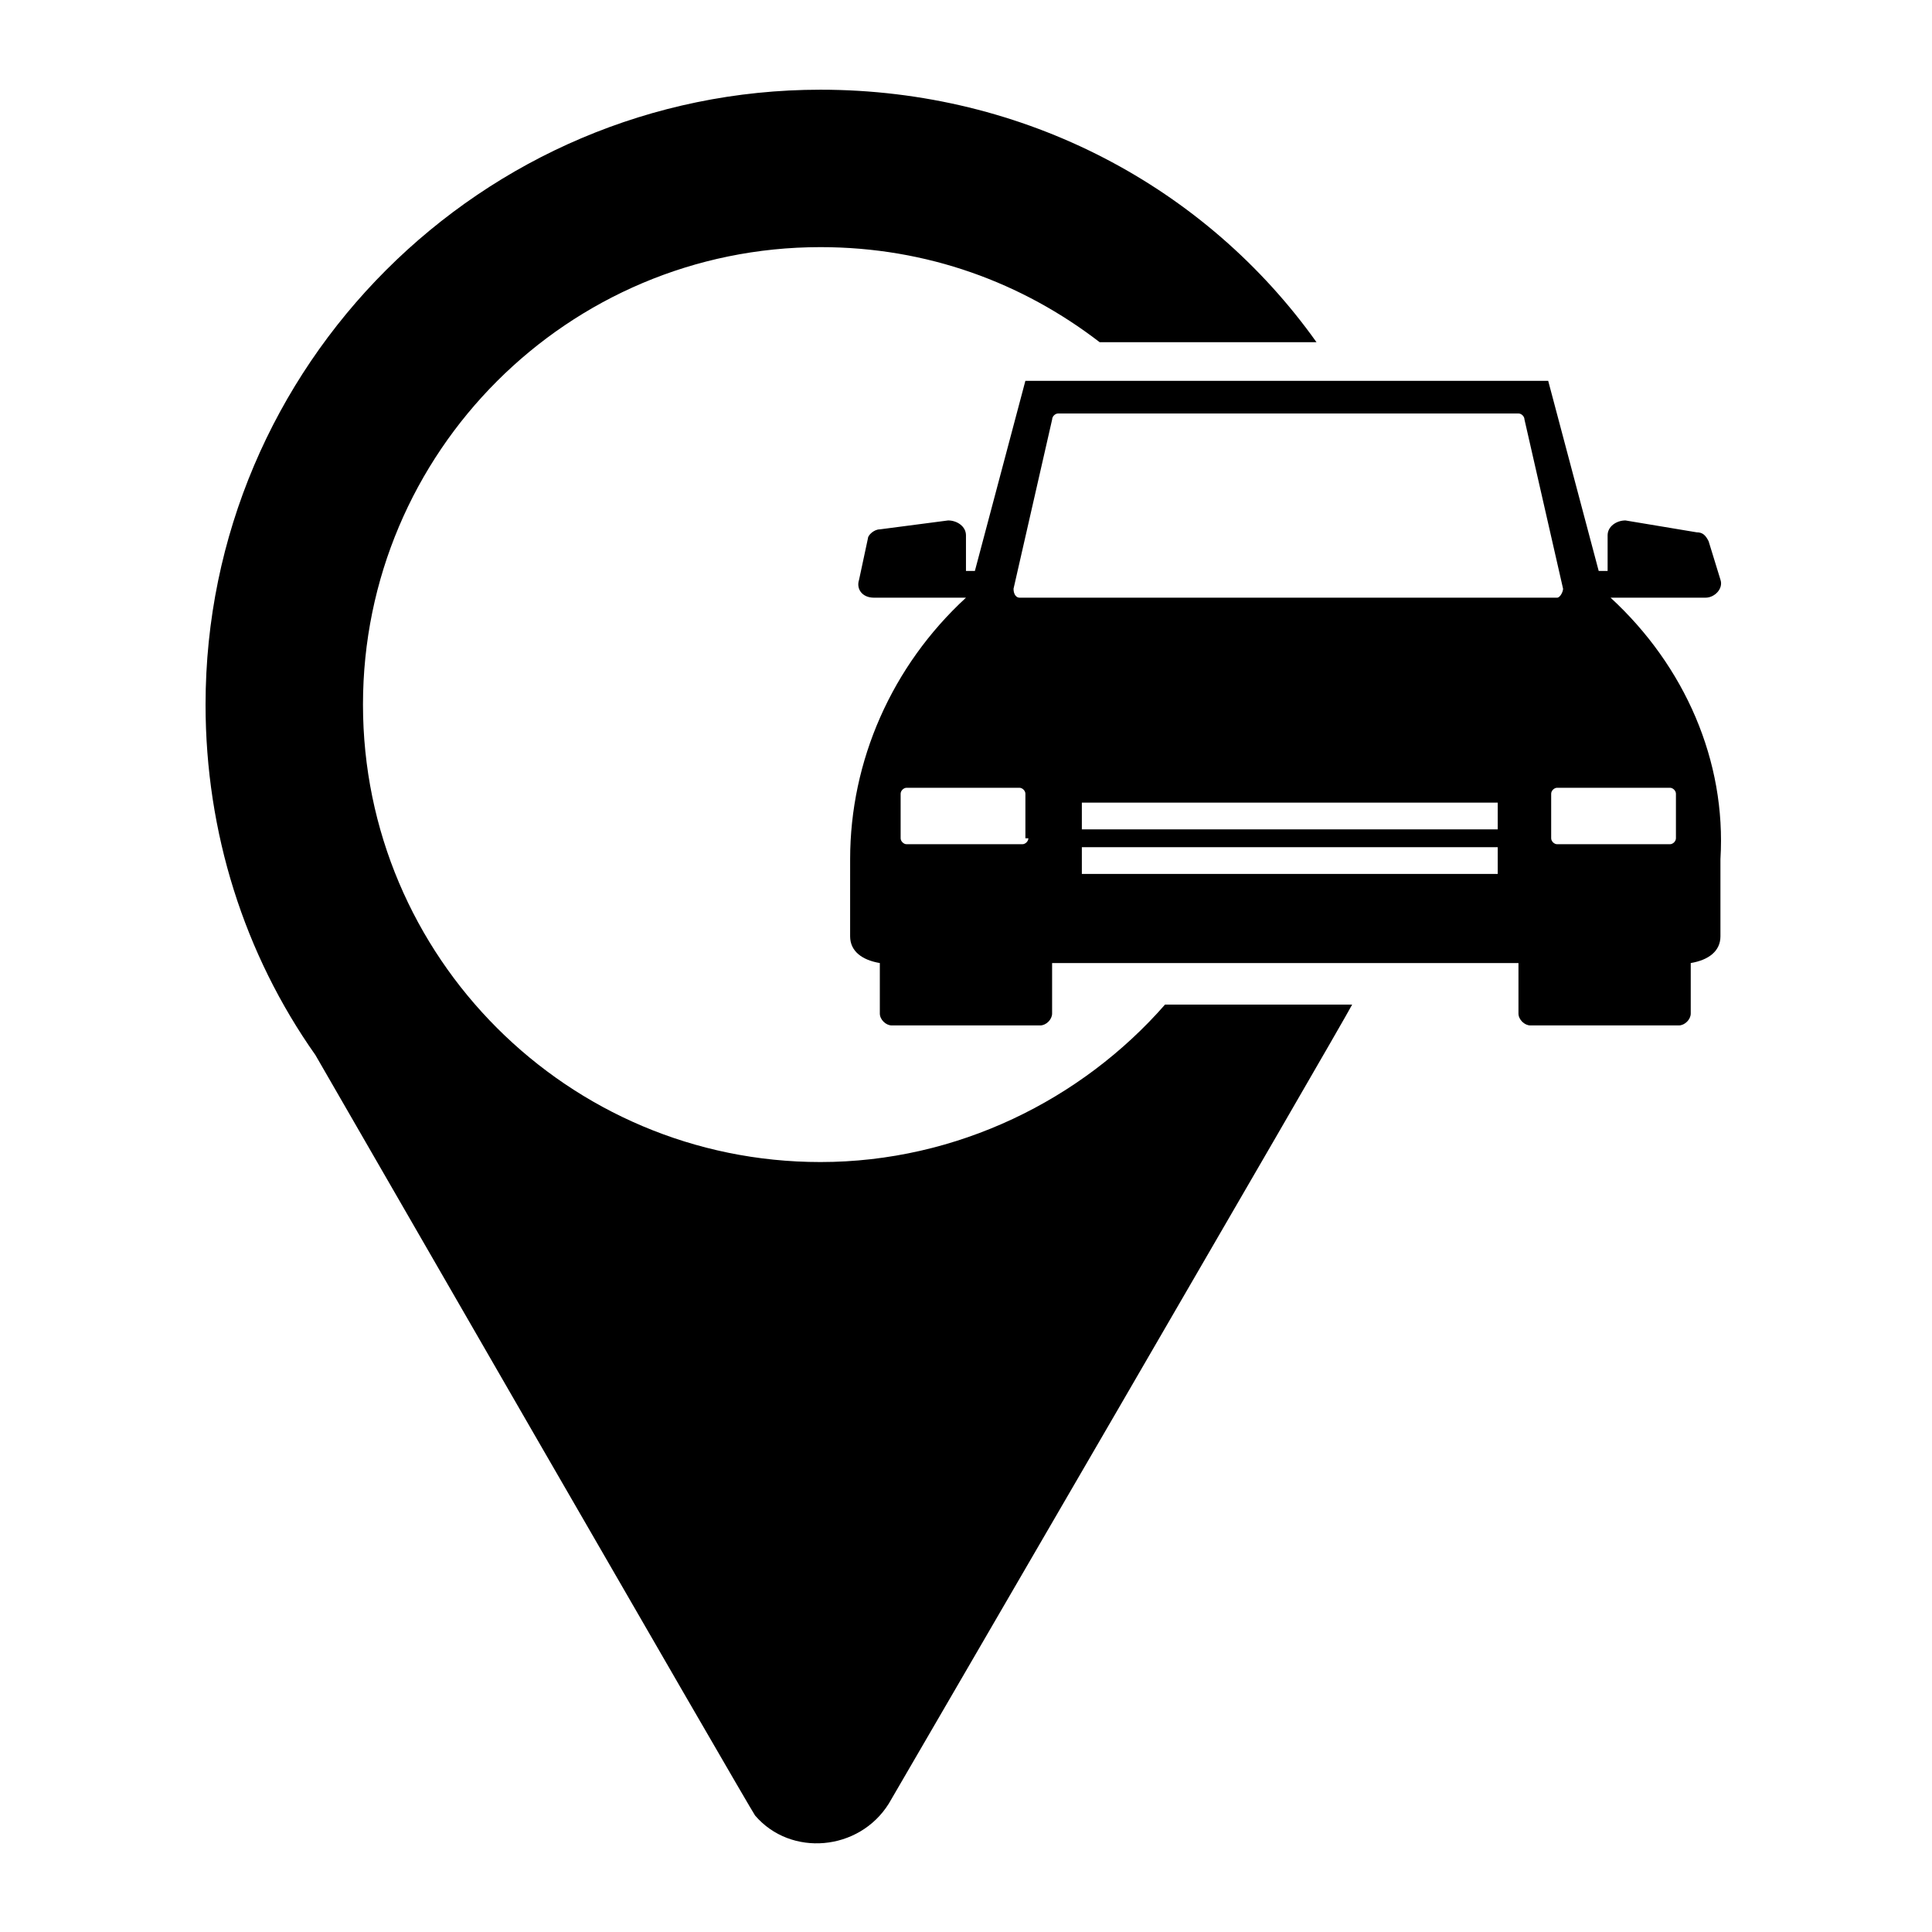
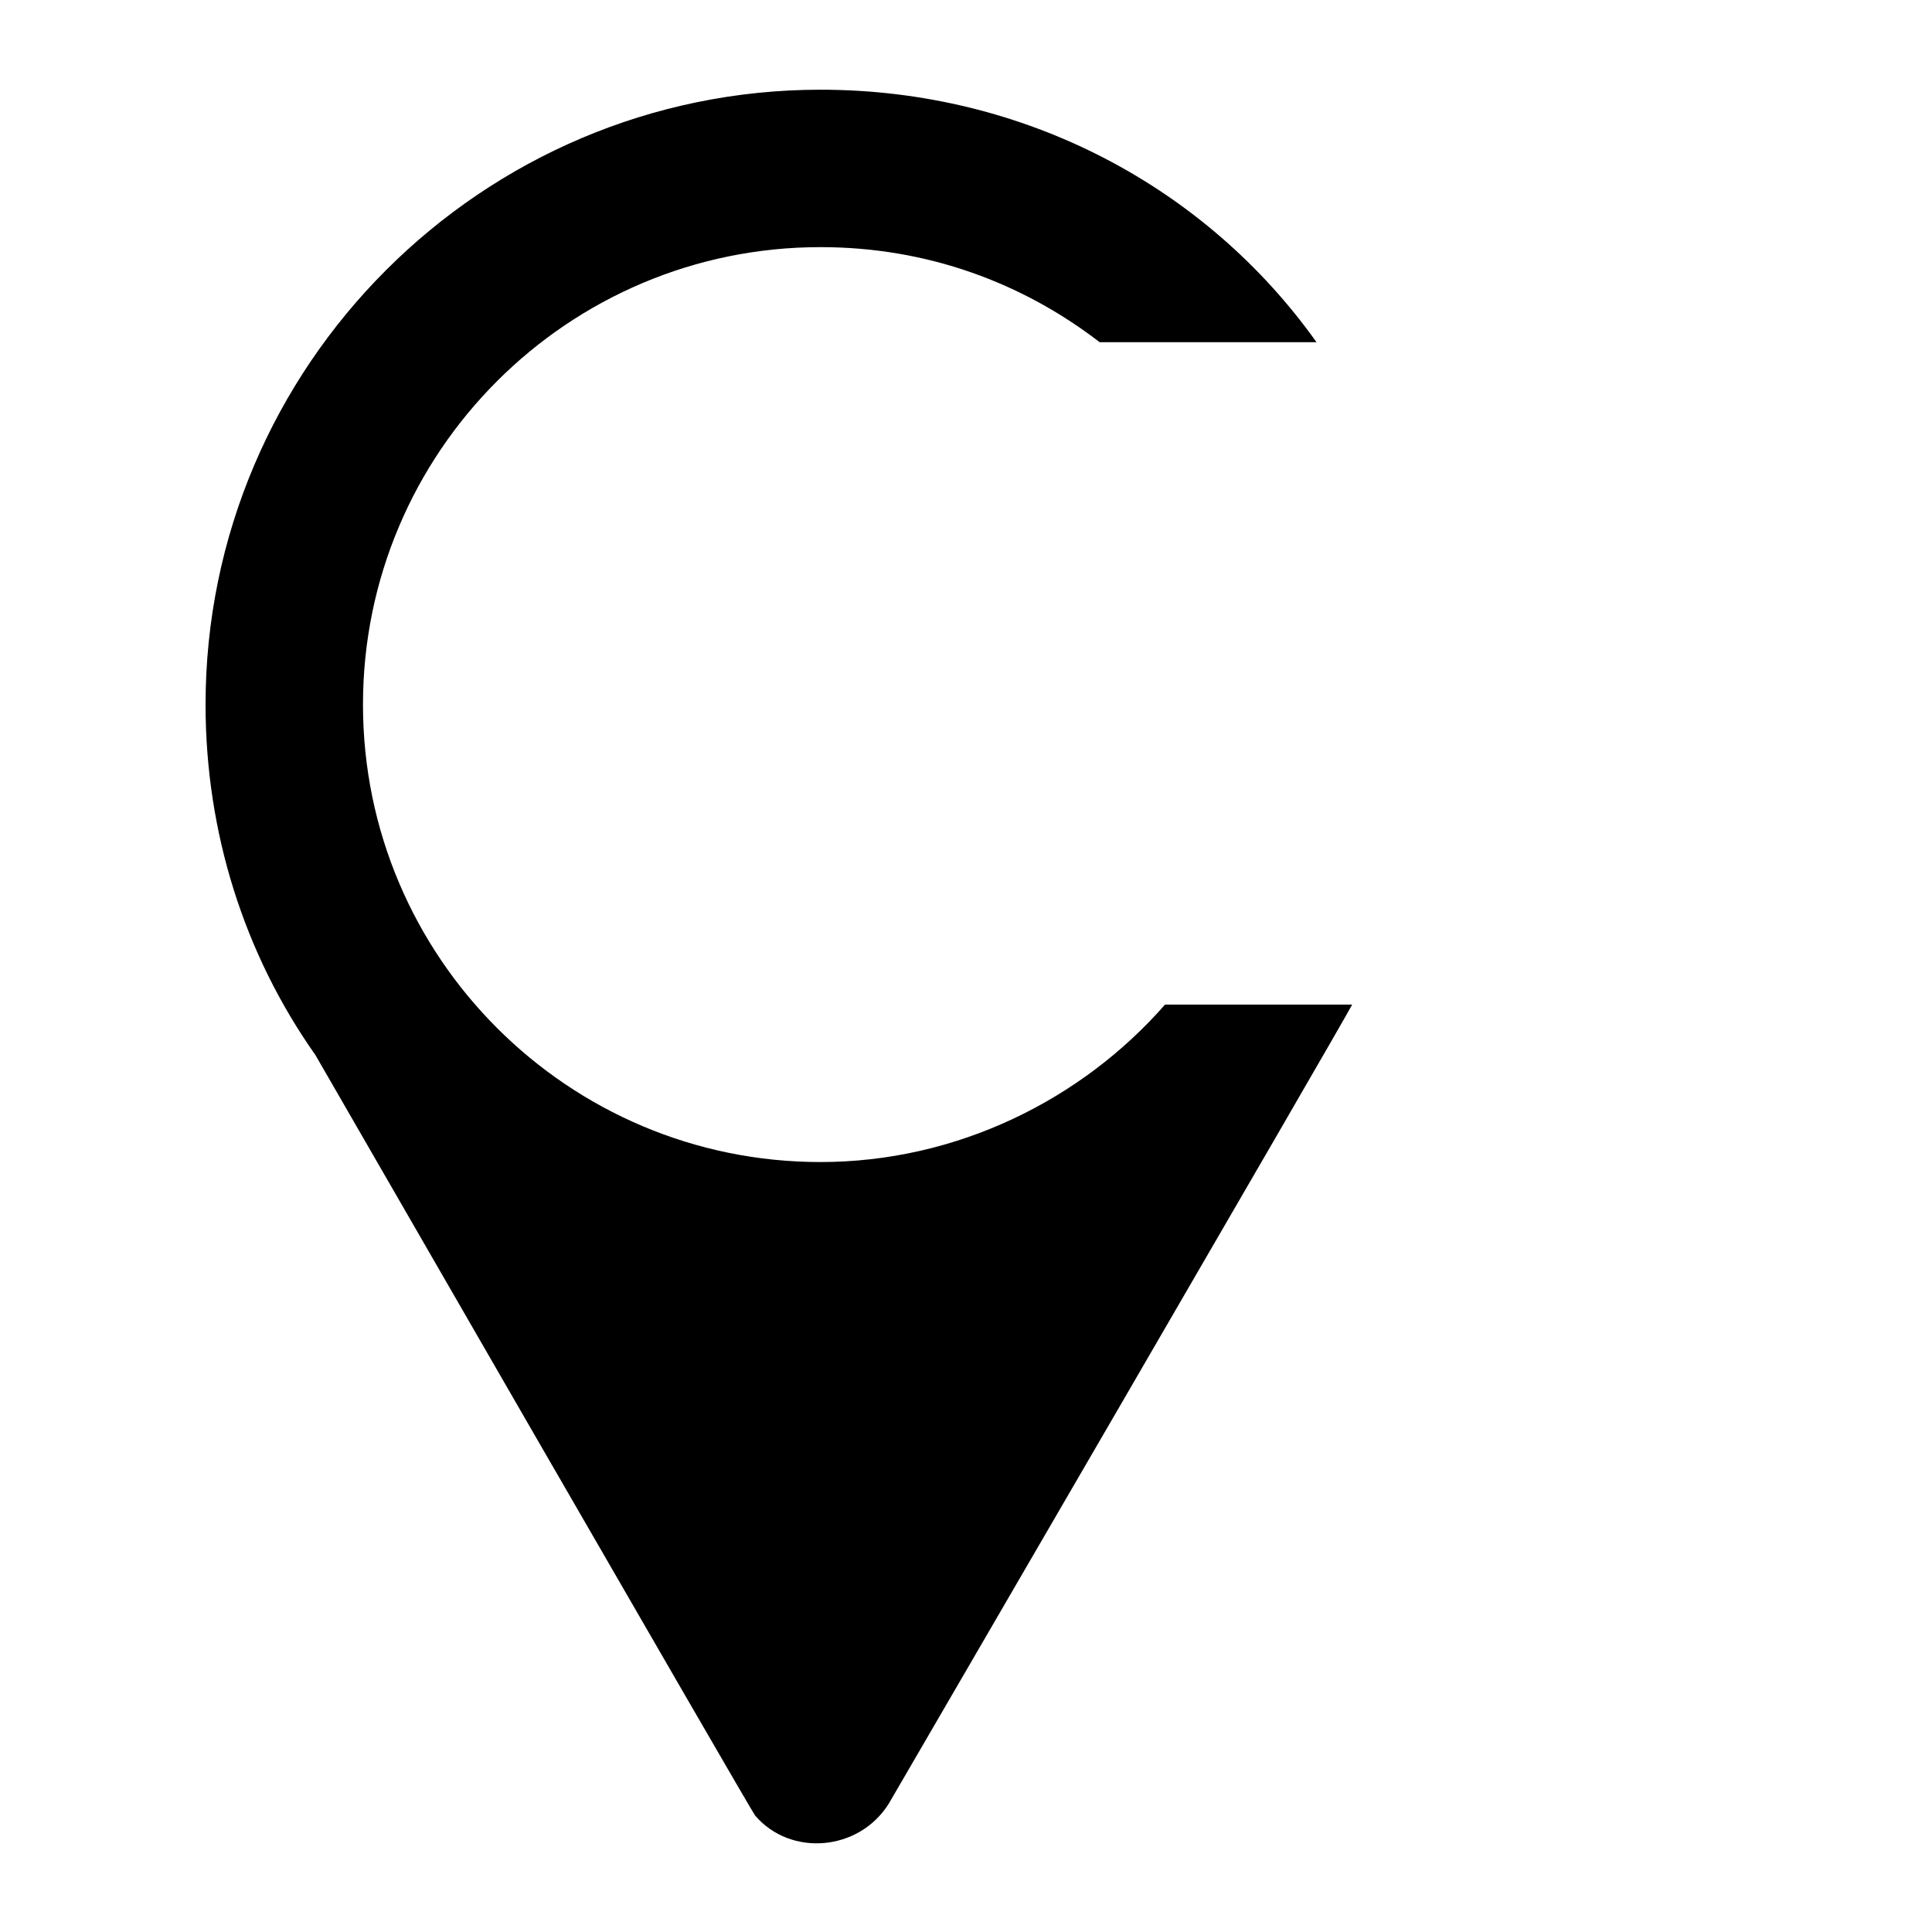
<svg xmlns="http://www.w3.org/2000/svg" fill="#000000" width="800px" height="800px" version="1.1" viewBox="144 144 512 512">
  <g>
    <path d="m452.74 410.23c-22.043 25.191-55.105 41.723-91.316 41.723-66.914 0-121.23-54.316-121.23-121.23 0-66.914 54.316-121.23 121.23-121.23 28.34 0 53.531 9.445 73.996 25.191h57.465c-29.125-40.934-77.145-66.91-131.46-66.91-89.742 0-162.95 73.211-162.95 162.95 0 33.852 10.234 66.125 29.125 92.891 0 0 115.72 200.74 116.51 201.52 9.445 11.02 27.551 9.445 35.426-3.148 0 0 120.44-207.04 122.8-211.76z" />
-     <path d="m570.82 302.39h25.191c2.363 0 4.723-2.363 3.938-4.723l-3.148-10.234c-0.789-1.574-1.574-2.363-3.148-2.363l-18.895-3.148c-2.363 0-4.723 1.574-4.723 3.938v9.445h-2.363l-13.383-50.383h-138.55l-13.383 50.383h-2.363v-9.445c0-2.363-2.363-3.938-4.723-3.938l-18.105 2.363c-1.574 0-3.148 1.574-3.148 2.363l-2.359 11.02c-0.789 2.363 0.789 4.723 3.938 4.723h24.402c-19.68 18.105-30.699 43.297-30.699 69.273l-0.004 20.465c0 3.938 3.148 6.297 7.871 7.086v13.383c0 1.574 1.574 3.148 3.148 3.148h39.359c1.574 0 3.148-1.574 3.148-3.148v-13.383h123.59v13.383c0 1.574 1.574 3.148 3.148 3.148h39.359c1.574 0 3.148-1.574 3.148-3.148v-13.383c4.723-0.789 7.871-3.148 7.871-7.086v-20.469c1.582-25.977-9.441-51.164-29.121-69.27zm-154.29 63.762c0 0.789-0.789 1.574-1.574 1.574h-30.703c-0.789 0-1.574-0.789-1.574-1.574v-11.809c0-0.789 0.789-1.574 1.574-1.574h29.914c0.789 0 1.574 0.789 1.574 1.574v11.809zm124.38 9.445h-110.21v-7.082h110.21zm0-11.805h-110.21v-7.086h110.21zm-126.74-61.402c-0.789 0-1.574-0.789-1.574-2.363l10.234-44.871c0-0.789 0.789-1.574 1.574-1.574h122.02c0.789 0 1.574 0.789 1.574 1.574l10.234 44.871c0 0.789-0.789 2.363-1.574 2.363zm173.97 63.762c0 0.789-0.789 1.574-1.574 1.574h-29.914c-0.789 0-1.574-0.789-1.574-1.574v-11.809c0-0.789 0.789-1.574 1.574-1.574h29.914c0.789 0 1.574 0.789 1.574 1.574z" />
  </g>
</svg>